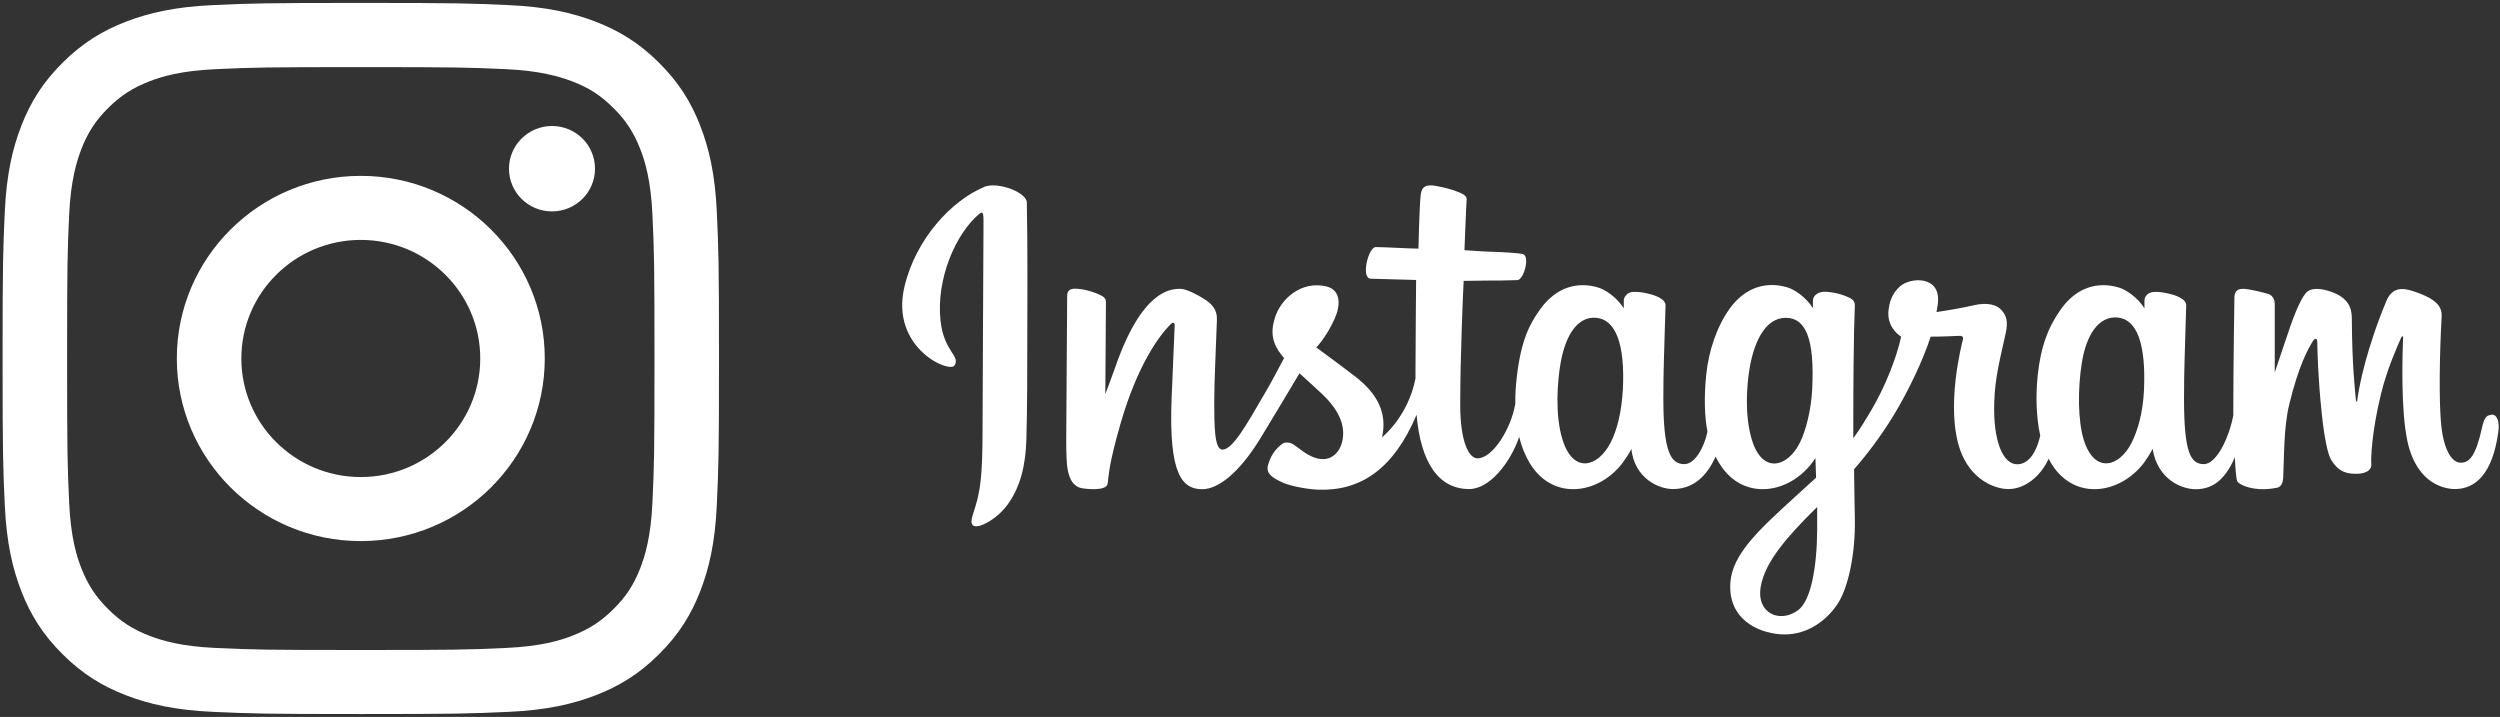
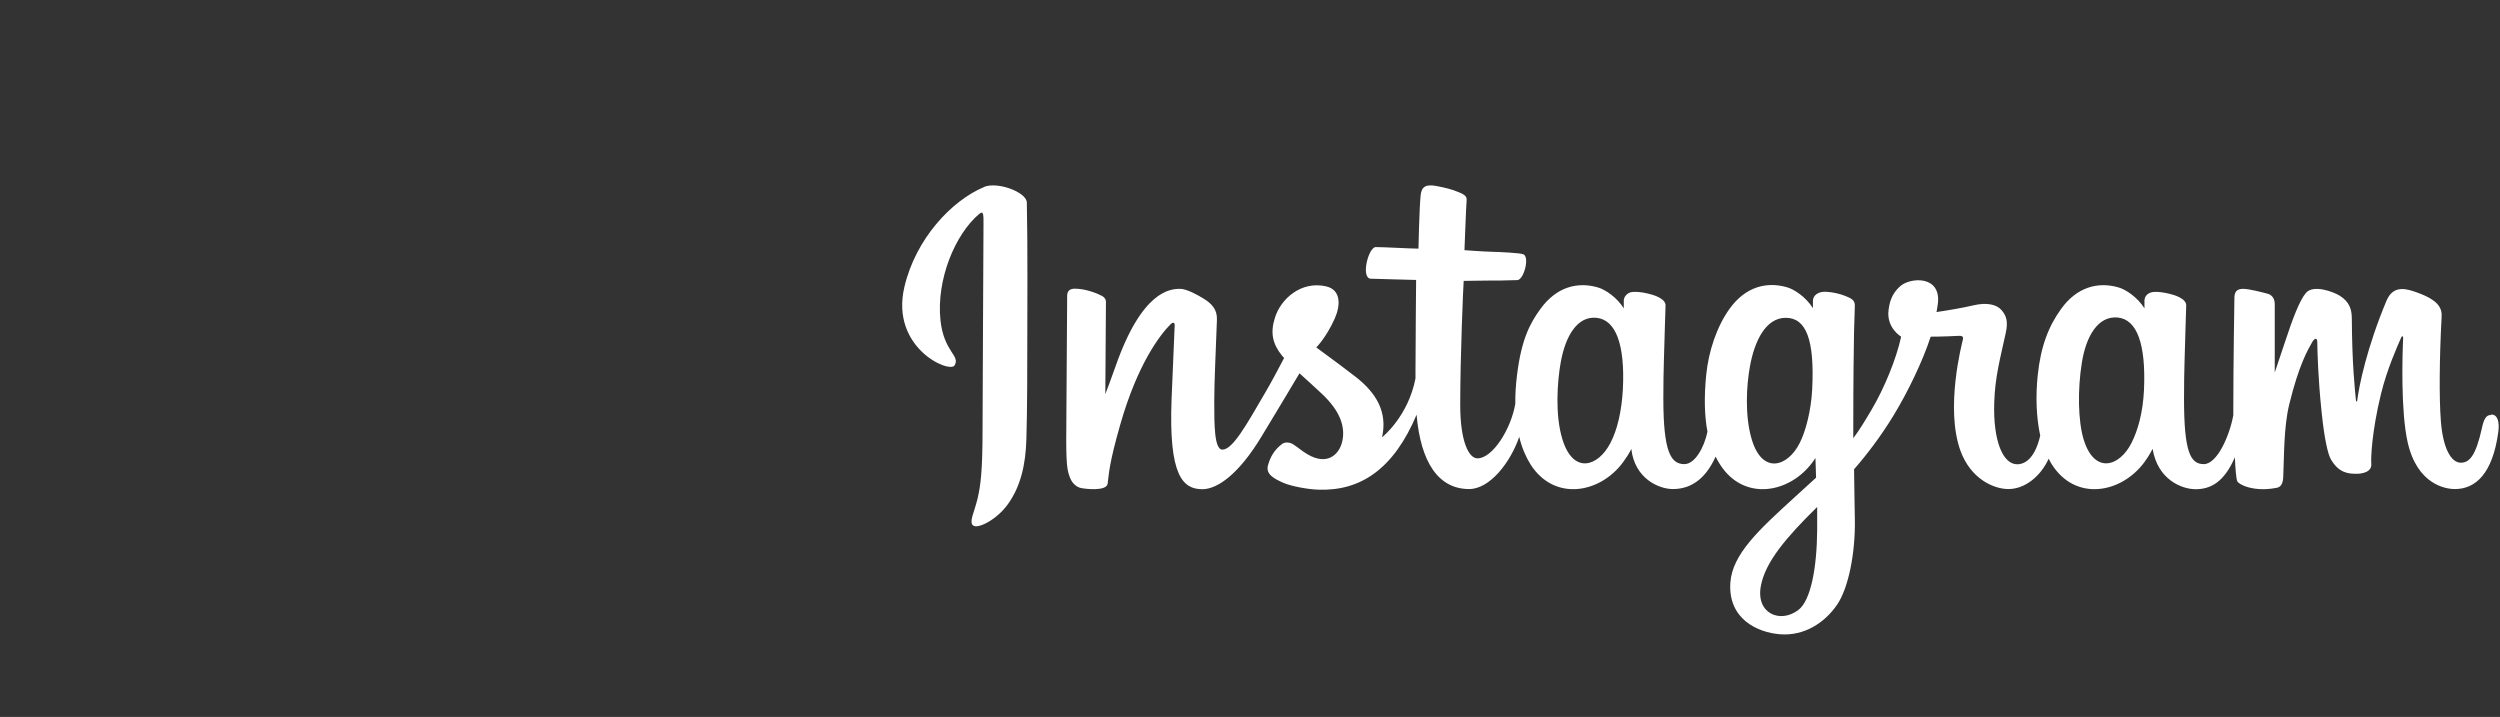
<svg xmlns="http://www.w3.org/2000/svg" width="802" height="230" viewBox="0 0 802 230" fill="none">
  <rect x="0" y="0" width="802" height="230" fill="#333333" stroke="none" />
-   <path d="M77.423 115C77.423 94.007 94.594 76.962 115.744 76.962C136.893 76.962 154.065 94.007 154.065 115C154.065 135.994 136.893 153.038 115.744 153.038C94.594 153.038 77.423 135.994 77.423 115ZM56.726 115C56.726 147.34 83.163 173.582 115.744 173.582C148.324 173.582 174.761 147.34 174.761 115C174.761 82.66 148.324 56.419 115.744 56.419C83.163 56.419 56.726 82.66 56.726 115ZM163.28 54.12C163.28 61.667 169.424 67.815 177.078 67.815C184.682 67.815 190.875 61.717 190.875 54.12C190.875 46.522 184.732 40.424 177.078 40.424C169.474 40.424 163.28 46.572 163.28 54.12ZM69.315 207.871C58.136 207.371 52.043 205.521 47.964 203.972C42.576 201.873 38.749 199.423 34.72 195.425C30.692 191.426 28.224 187.627 26.109 182.329C24.548 178.33 22.685 172.282 22.182 161.135C21.628 149.139 21.527 145.49 21.527 115.05C21.527 84.61 21.628 80.961 22.182 68.965C22.685 57.868 24.599 51.82 26.109 47.772C28.224 42.423 30.692 38.624 34.72 34.626C38.749 30.627 42.576 28.178 47.964 26.078C51.993 24.529 58.086 22.68 69.315 22.18C81.401 21.63 85.077 21.53 115.744 21.53C146.411 21.53 150.087 21.63 162.172 22.18C173.351 22.68 179.444 24.579 183.523 26.078C188.911 28.128 192.739 30.627 196.767 34.626C200.796 38.624 203.263 42.423 205.378 47.772C206.939 51.77 208.802 57.818 209.306 68.965C209.86 81.011 209.96 84.61 209.96 115.05C209.96 145.49 209.86 149.139 209.306 161.135C208.802 172.232 206.939 178.28 205.378 182.329C203.263 187.677 200.796 191.476 196.767 195.425C192.739 199.423 188.911 201.873 183.523 203.972C179.495 205.521 173.402 207.371 162.172 207.871C150.087 208.42 146.411 208.52 115.744 208.52C85.077 208.52 81.401 208.42 69.315 207.871ZM68.358 1.636C56.122 2.186 47.763 4.136 40.461 6.935C32.908 9.834 26.512 13.732 20.117 20.08C13.722 26.428 9.794 32.776 6.873 40.274C4.053 47.522 2.089 55.819 1.536 67.965C0.982 80.111 0.831 84.01 0.831 115C0.831 145.99 0.982 149.889 1.536 162.035C2.089 174.181 4.053 182.479 6.873 189.726C9.794 197.224 13.722 203.572 20.117 209.92C26.512 216.268 32.908 220.167 40.461 223.066C47.763 225.865 56.122 227.814 68.358 228.364C80.595 228.914 84.523 229.064 115.744 229.064C146.965 229.064 150.892 228.914 163.129 228.364C175.366 227.814 183.725 225.865 191.026 223.066C198.58 220.167 204.975 216.268 211.37 209.92C217.766 203.572 221.693 197.224 224.614 189.726C227.434 182.479 229.398 174.181 229.952 162.035C230.506 149.839 230.657 145.99 230.657 115C230.657 84.01 230.506 80.111 229.952 67.965C229.398 55.819 227.434 47.522 224.614 40.274C221.693 32.776 217.766 26.428 211.37 20.08C204.975 13.732 198.58 9.834 191.026 6.935C183.725 4.136 175.366 2.186 163.129 1.636C150.892 1.086 146.965 0.937 115.744 0.937C84.523 0.937 80.595 1.086 68.358 1.636Z" fill="white" />
  <path d="M315.759 59.968C305.285 64.316 293.753 76.612 290.128 92.057C285.545 111.601 304.681 119.898 306.242 117.199C308.105 114 302.818 112.951 301.71 102.804C300.3 89.708 306.443 75.063 314.148 68.615C315.608 67.415 315.507 69.065 315.507 72.164C315.507 77.662 315.205 126.996 315.205 137.293C315.205 151.238 314.601 155.637 313.594 159.986C312.536 164.384 310.824 167.383 312.134 168.533C313.594 169.832 319.687 166.783 323.262 161.835C327.543 155.937 329.003 148.839 329.255 141.142C329.557 131.845 329.557 117.149 329.557 108.752C329.557 101.054 329.708 78.512 329.406 64.966C329.355 61.667 320.039 58.168 315.658 59.968M687.792 125.147C687.439 132.394 685.828 138.043 683.814 142.041C679.936 149.789 671.879 152.188 668.455 141.042C666.592 134.994 666.491 124.847 667.851 116.4C669.21 107.802 673.037 101.304 679.332 101.854C685.576 102.454 688.446 110.401 687.792 125.097V125.147ZM582.95 170.082C582.849 182.129 580.936 192.675 576.857 195.724C571.066 200.073 563.261 196.824 564.872 188.027C566.282 180.279 573.08 172.332 582.95 162.635C582.95 162.635 582.95 164.834 582.95 170.082ZM581.338 125.097C580.986 131.695 579.274 138.343 577.36 142.091C573.483 149.839 565.376 152.238 562.002 141.092C559.685 133.494 560.239 123.647 561.397 117.449C562.858 109.402 566.433 101.954 572.879 101.954C579.324 101.954 582.195 108.752 581.338 125.147V125.097ZM520.609 124.997C520.206 131.995 518.846 137.843 516.631 142.091C512.652 149.789 504.747 152.188 501.272 141.092C498.754 133.094 499.61 122.198 500.668 116.3C502.229 107.552 506.106 101.354 512.149 101.954C518.343 102.554 521.364 110.501 520.609 125.047V124.997ZM798.979 133.144C797.468 133.144 796.763 134.694 796.209 137.293C794.195 146.39 792.13 148.439 789.411 148.439C786.389 148.439 783.67 143.941 783.016 134.894C782.462 127.796 782.562 114.75 783.267 101.754C783.418 99.105 782.663 96.456 775.462 93.857C772.34 92.757 767.858 91.108 765.592 96.456C759.247 111.651 756.78 123.747 756.176 128.646C756.176 128.896 755.823 128.946 755.773 128.346C755.42 124.397 754.564 117.299 754.464 102.304C754.464 99.355 753.809 96.906 750.586 94.856C748.471 93.557 742.076 91.207 739.76 93.957C737.745 96.256 735.429 102.354 733.062 109.602C731.098 115.5 729.739 119.499 729.739 119.499C729.739 119.499 729.739 103.554 729.739 97.505C729.739 95.206 728.177 94.457 727.724 94.306C725.609 93.707 721.379 92.657 719.567 92.657C717.351 92.657 716.797 93.857 716.797 95.656C716.797 95.906 716.445 116.649 716.445 131.145C716.445 131.795 716.445 132.444 716.445 133.194C715.236 139.842 711.258 148.889 706.978 148.889C702.697 148.889 700.633 145.09 700.633 127.846C700.633 117.749 700.935 113.4 701.086 106.103C701.187 101.904 701.338 98.655 701.338 97.955C701.338 95.706 697.41 94.556 695.597 94.157C693.784 93.757 692.173 93.557 690.964 93.657C689.202 93.757 687.943 94.906 687.943 96.456C687.943 97.306 687.943 98.905 687.943 98.905C685.677 95.356 682.051 92.907 679.634 92.207C673.138 90.308 666.29 92.007 661.204 99.105C657.125 104.753 654.657 111.201 653.7 120.398C652.996 127.146 653.247 133.944 654.506 139.742C652.996 146.24 650.176 148.939 647.104 148.939C642.622 148.939 639.349 141.691 639.752 129.095C640.004 120.848 641.665 115.05 643.478 106.653C644.234 103.054 643.629 101.204 642.018 99.405C640.558 97.755 637.486 96.906 633.054 97.955C629.882 98.705 625.35 99.505 621.221 100.105C621.221 100.105 621.472 99.105 621.674 97.356C622.731 88.209 612.711 88.958 609.538 91.857C607.625 93.607 606.315 95.656 605.862 99.355C605.056 105.203 609.891 108.002 609.891 108.002C608.329 115.2 604.452 124.597 600.424 131.395C598.258 135.044 596.647 137.743 594.532 140.592C594.532 139.542 594.532 138.442 594.532 137.393C594.532 122.298 594.683 110.351 594.784 106.103C594.884 101.904 595.035 98.755 595.035 98.005C595.035 96.356 594.028 95.756 592.014 94.956C590.252 94.257 588.137 93.757 585.971 93.607C583.202 93.407 581.54 94.856 581.59 96.556C581.59 96.856 581.59 98.855 581.59 98.855C579.324 95.306 575.699 92.857 573.281 92.157C566.786 90.258 559.937 91.957 554.851 99.055C550.772 104.703 548.103 112.651 547.348 120.298C546.643 127.396 546.794 133.444 547.751 138.492C546.693 143.591 543.722 148.889 540.348 148.889C536.018 148.889 533.601 145.09 533.601 127.846C533.601 117.749 533.903 113.4 534.054 106.103C534.155 101.904 534.306 98.655 534.306 97.955C534.306 95.706 530.378 94.556 528.565 94.157C526.652 93.707 525.04 93.557 523.731 93.657C522.069 93.757 520.911 95.256 520.911 96.356V98.905C518.645 95.356 515.019 92.907 512.602 92.207C506.106 90.308 499.308 92.007 494.172 99.105C490.798 103.754 488.079 108.852 486.669 120.248C486.266 123.547 486.064 126.596 486.115 129.495C484.755 137.643 478.813 147.04 473.979 147.04C471.159 147.04 468.44 141.591 468.44 129.895C468.44 114.35 469.396 92.257 469.547 90.108C469.547 90.108 475.691 90.008 476.849 90.008C479.921 90.008 482.69 90.008 486.769 89.858C488.834 89.758 490.798 82.46 488.683 81.561C487.726 81.161 480.978 80.811 478.309 80.761C476.043 80.711 469.799 80.261 469.799 80.261C469.799 80.261 470.353 65.566 470.504 64.016C470.605 62.717 468.943 62.067 467.986 61.667C465.62 60.667 463.555 60.217 461.037 59.718C457.613 59.018 456.052 59.718 455.75 62.567C455.297 66.965 455.045 79.761 455.045 79.761C452.527 79.761 443.916 79.261 441.348 79.261C438.981 79.261 436.463 89.258 439.736 89.408C443.463 89.558 449.959 89.658 454.289 89.808C454.289 89.808 454.088 112.301 454.088 119.249C454.088 119.998 454.088 120.698 454.088 121.398C451.721 133.694 443.362 140.292 443.362 140.292C445.175 132.144 441.499 126.046 434.902 120.898C432.485 118.999 427.651 115.4 422.263 111.451C422.263 111.451 425.385 108.402 428.155 102.254C430.118 97.905 430.219 92.957 425.385 91.857C417.429 90.058 410.882 95.806 408.969 102.004C407.458 106.803 408.264 110.351 411.235 114.05C411.436 114.3 411.688 114.6 411.94 114.85C410.127 118.299 407.71 122.897 405.595 126.446C399.804 136.393 395.423 144.241 392.15 144.241C389.531 144.241 389.531 136.243 389.531 128.796C389.531 122.348 390.035 112.651 390.387 102.654C390.538 99.355 388.826 97.456 386.057 95.756C384.345 94.706 380.719 92.657 378.604 92.657C375.482 92.657 366.367 93.107 357.807 117.699C356.749 120.798 354.584 126.446 354.584 126.446L354.785 96.806C354.785 96.106 354.433 95.456 353.577 94.956C352.116 94.157 348.289 92.607 344.815 92.607C343.203 92.607 342.347 93.357 342.347 94.856L342.045 141.192C342.045 144.69 342.146 148.839 342.498 150.639C342.851 152.438 343.405 153.888 344.11 154.787C344.815 155.637 345.62 156.337 346.93 156.587C348.189 156.837 354.987 157.686 355.339 155.137C355.742 152.038 355.792 148.689 359.368 136.243C364.907 116.799 372.158 107.352 375.583 103.953C376.187 103.354 376.841 103.354 376.841 104.303C376.69 108.552 376.187 119.199 375.834 128.246C374.928 152.438 379.359 156.937 385.704 156.937C390.538 156.937 397.387 152.138 404.688 140.042C409.271 132.494 413.702 125.097 416.875 119.748C419.09 121.798 421.608 123.997 424.076 126.346C429.867 131.795 431.78 136.993 430.521 141.891C429.565 145.64 425.939 149.539 419.443 145.74C417.58 144.641 416.774 143.791 414.86 142.541C413.853 141.891 412.292 141.691 411.336 142.391C408.918 144.191 407.508 146.49 406.753 149.339C405.998 152.138 408.767 153.588 411.688 154.887C414.206 155.987 419.544 156.987 422.968 157.087C436.312 157.536 446.988 150.689 454.441 133.044C455.75 148.289 461.44 156.887 471.31 156.887C477.907 156.887 484.503 148.439 487.374 140.142C488.179 143.541 489.438 146.49 490.999 148.989C498.603 160.935 513.307 158.336 520.709 148.239C522.976 145.09 523.328 143.991 523.328 143.991C524.385 153.538 532.191 156.887 536.622 156.887C541.607 156.887 546.744 154.537 550.369 146.49C550.772 147.34 551.276 148.189 551.779 148.989C559.383 160.935 574.087 158.336 581.49 148.239C581.842 147.74 582.144 147.34 582.396 146.94L582.597 153.238C582.597 153.238 578.367 157.087 575.799 159.436C564.419 169.832 555.757 177.68 555.103 186.877C554.297 198.573 563.814 202.922 571.066 203.472C578.72 204.072 585.317 199.873 589.345 193.975C592.92 188.776 595.237 177.63 595.035 166.584C594.985 162.185 594.834 156.537 594.784 150.539C598.812 145.94 603.294 140.092 607.473 133.244C612.006 125.797 616.84 115.8 619.358 108.002C619.358 108.002 623.587 108.002 628.069 107.752C629.529 107.652 629.932 107.952 629.681 109.002C629.378 110.251 623.99 130.795 628.875 144.491C632.249 153.838 639.802 156.887 644.284 156.887C649.521 156.887 654.557 152.938 657.225 147.14C657.528 147.79 657.88 148.439 658.233 148.989C665.836 160.935 680.49 158.336 687.943 148.239C689.605 145.94 690.561 143.991 690.561 143.991C692.173 153.888 699.928 156.937 704.359 156.937C708.79 156.937 713.373 155.037 716.948 146.69C717.099 150.389 717.351 153.388 717.703 154.337C717.905 154.937 719.264 155.637 720.221 155.987C724.451 157.536 728.782 156.787 730.393 156.487C731.501 156.287 732.357 155.387 732.458 153.088C732.76 147.09 732.559 137.043 734.422 129.595C737.493 117.049 740.364 112.201 741.723 109.802C742.479 108.452 743.335 108.252 743.385 109.652C743.435 112.551 743.587 120.998 744.795 132.394C745.651 140.792 746.809 145.74 747.716 147.29C750.284 151.788 753.406 151.988 755.974 151.988C757.586 151.988 761.01 151.538 760.708 148.689C760.557 147.29 760.808 138.692 763.83 126.346C765.794 118.299 769.117 111.001 770.275 108.352C770.729 107.352 770.93 108.152 770.93 108.302C770.678 113.85 770.124 131.995 772.39 141.941C775.462 155.387 784.426 156.887 787.548 156.887C794.195 156.887 799.633 151.888 801.446 138.642C801.899 135.443 801.245 132.994 799.281 132.994" fill="white" />
</svg>